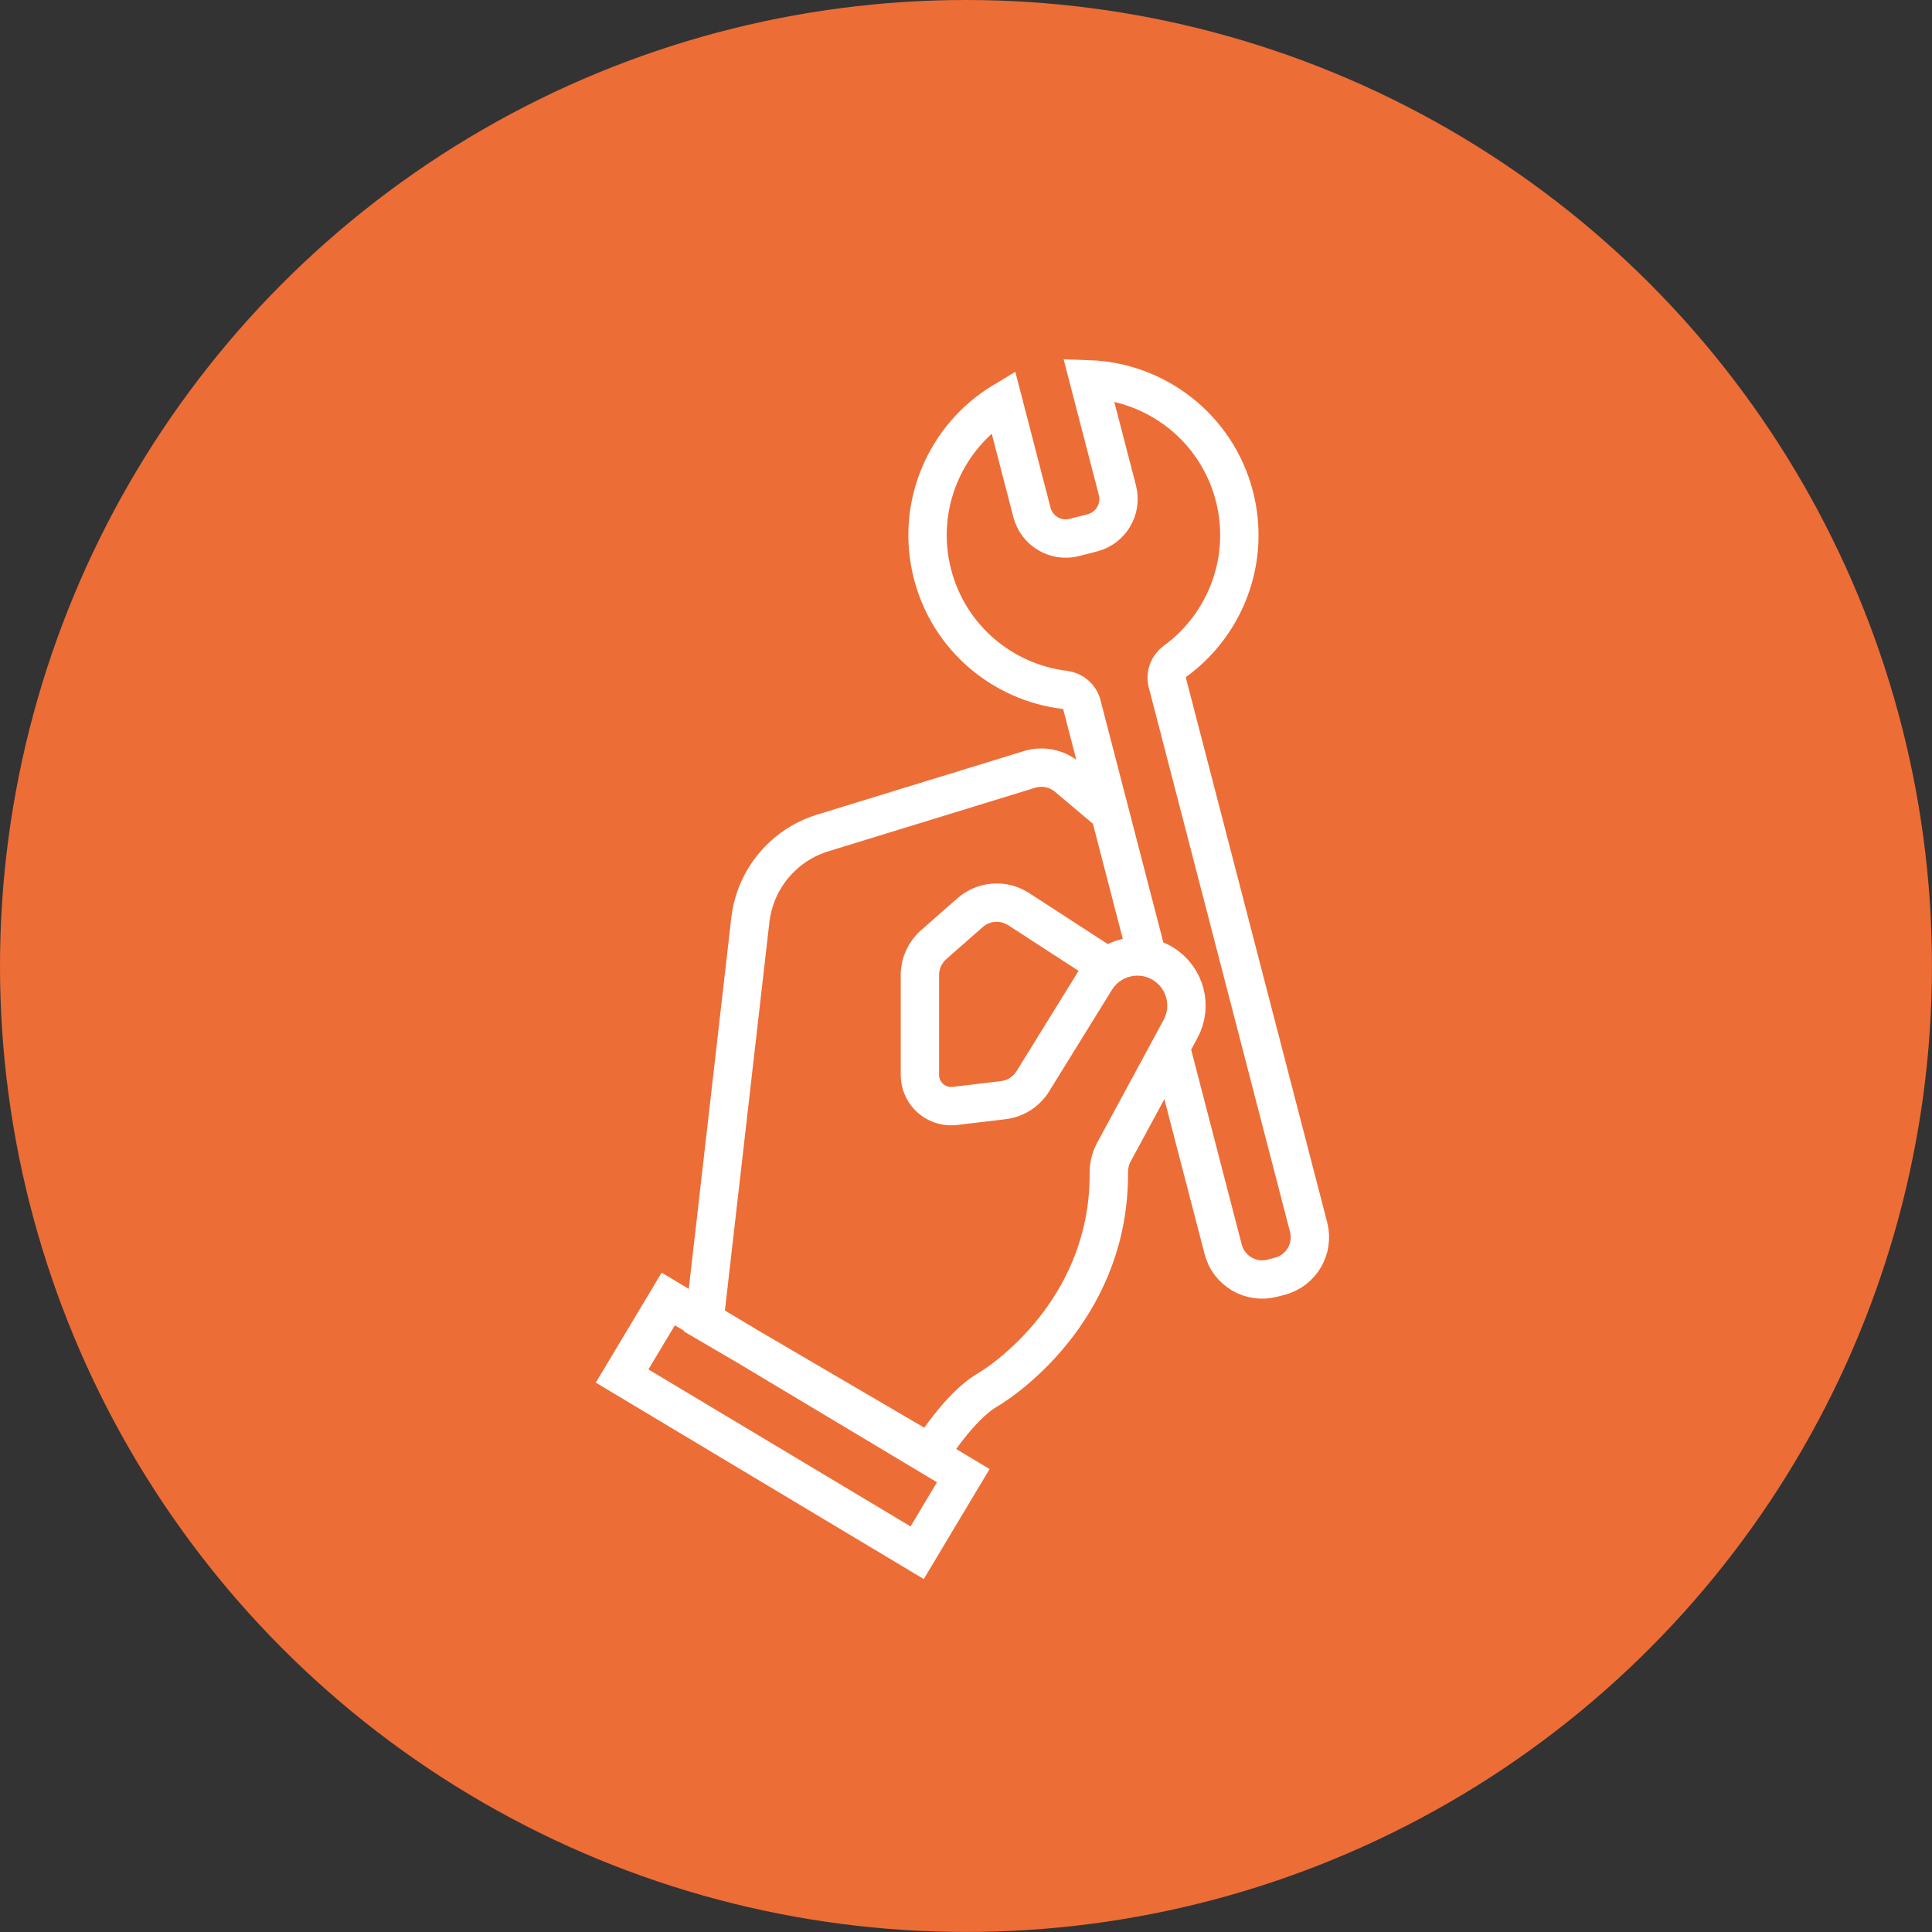
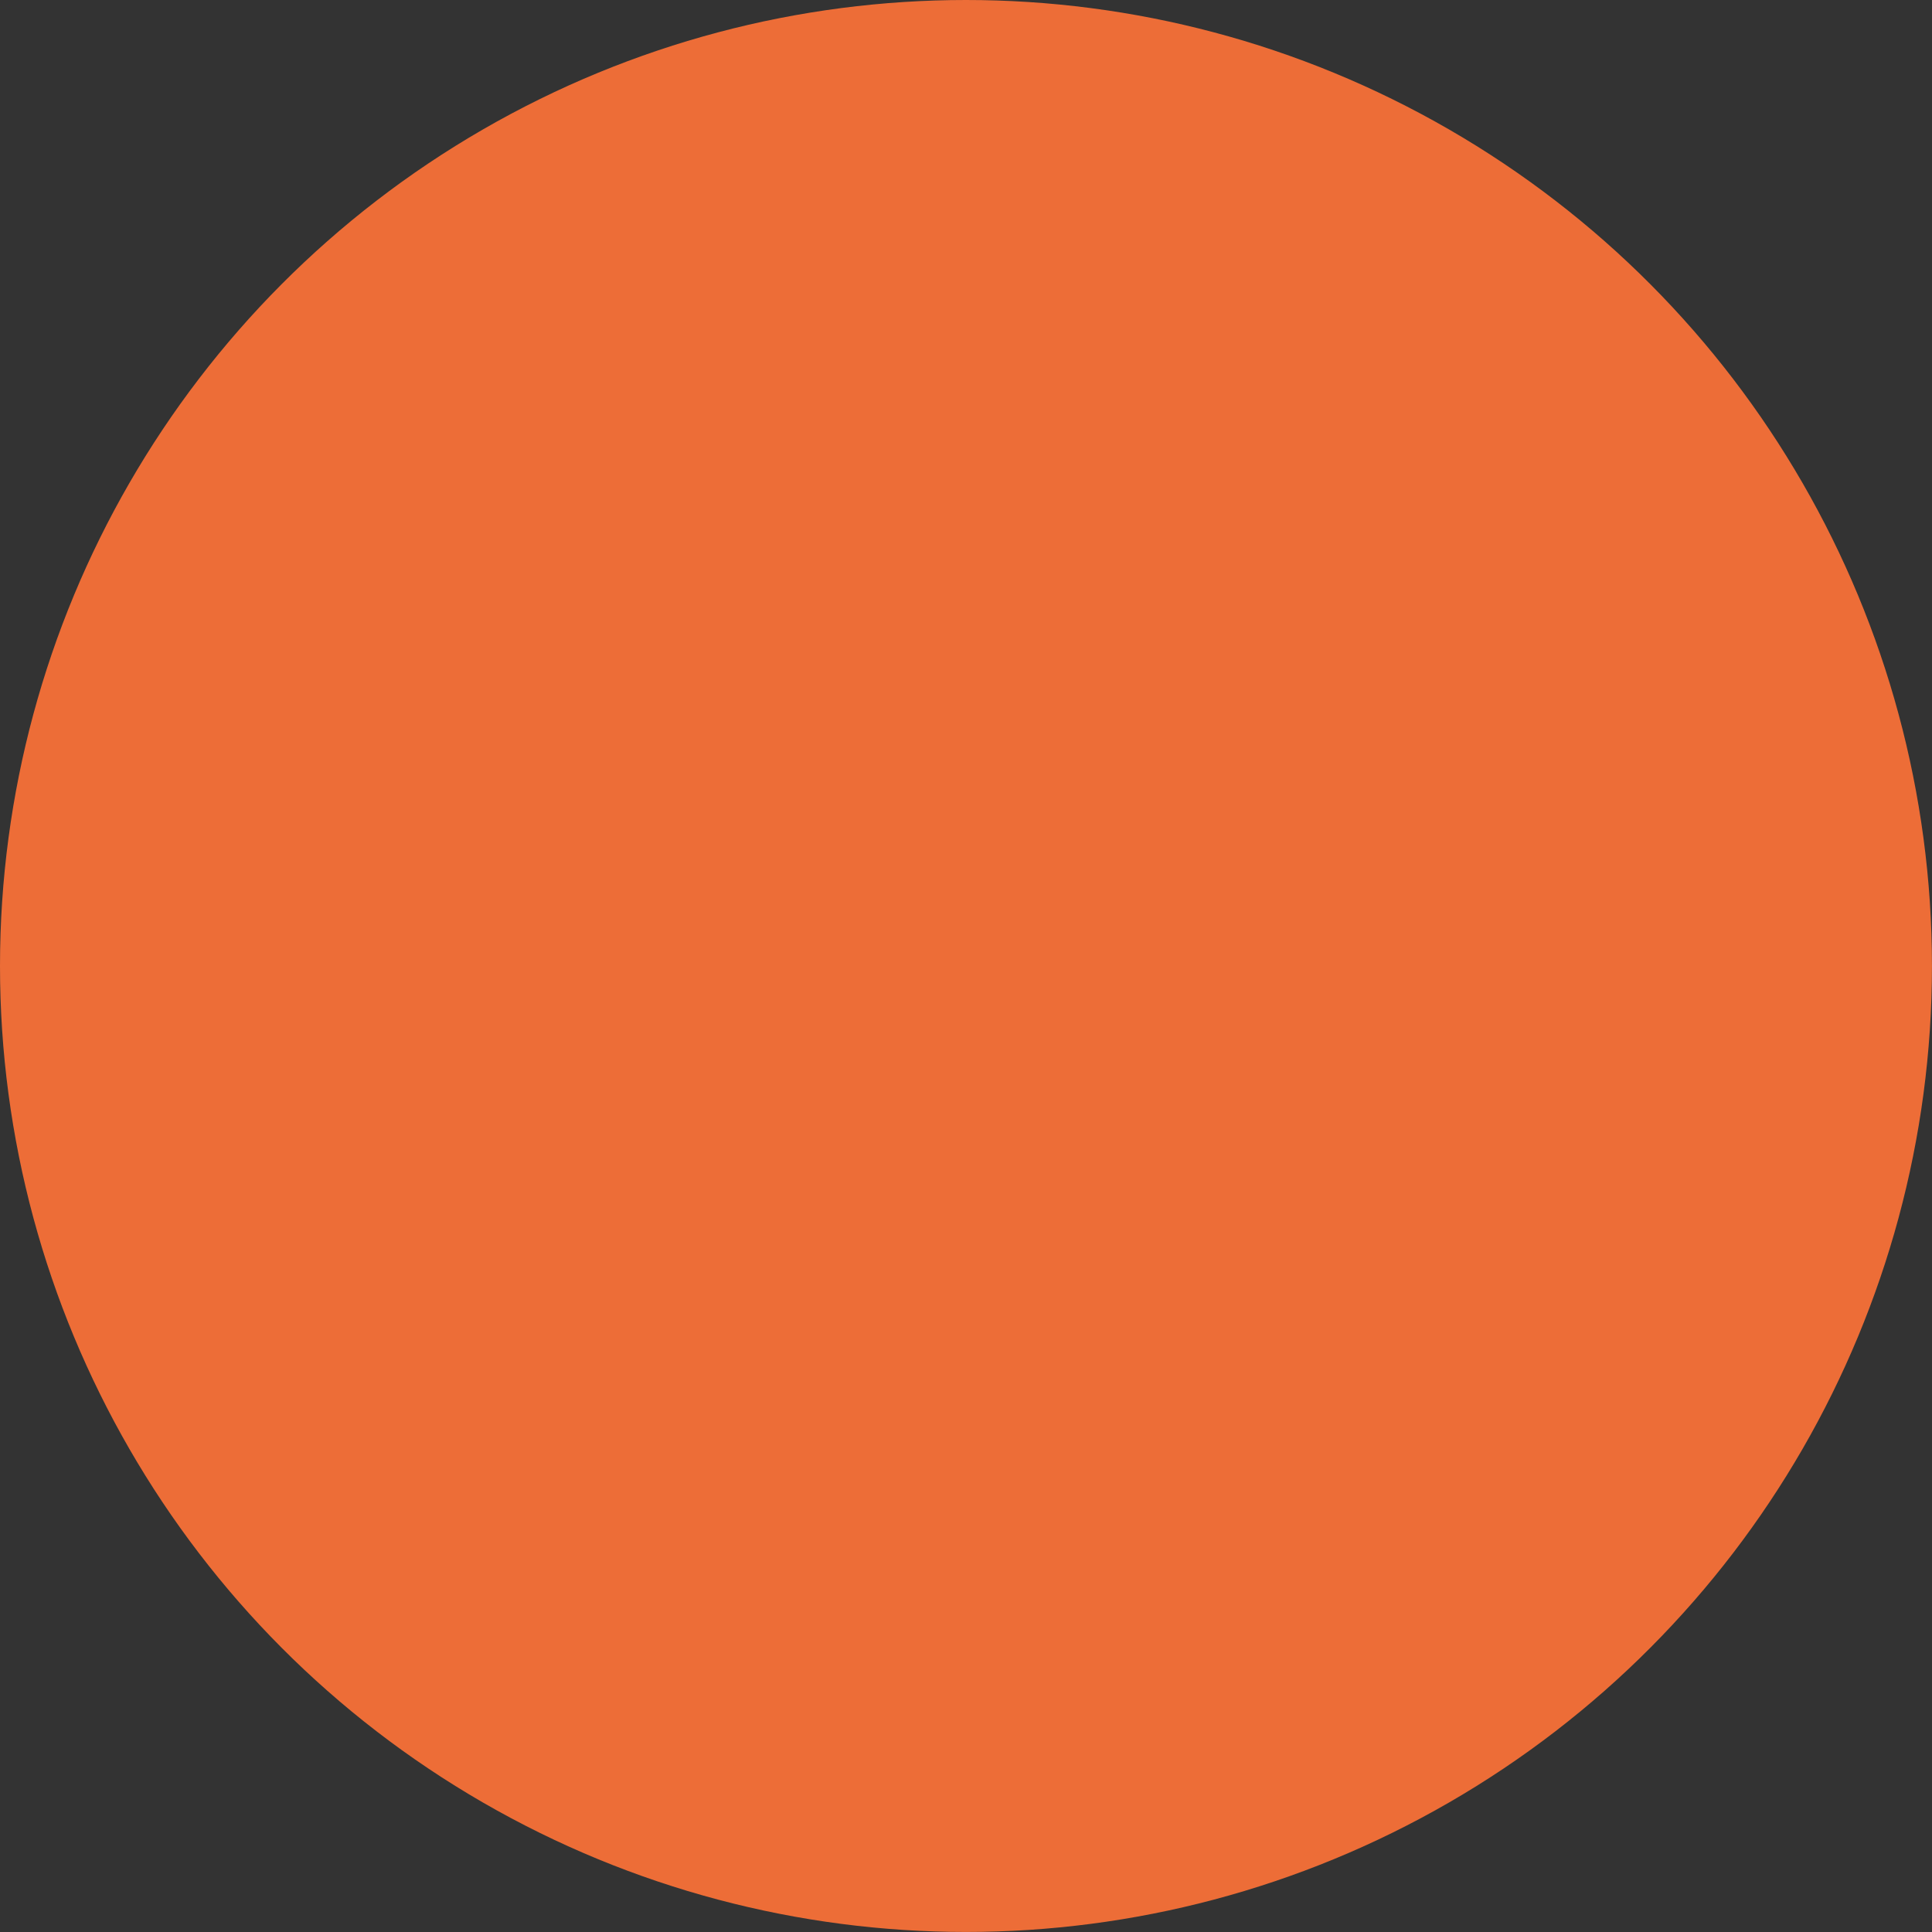
<svg xmlns="http://www.w3.org/2000/svg" id="Calque_2" data-name="Calque 2" viewBox="0 0 480.93 480.93">
  <rect x="0" y="0" width="480.93" height="480.93" fill="#333333" stroke="none" />
  <defs>
    <style>
      .cls-1 {
        fill: none;
        stroke: #fff;
        stroke-miterlimit: 10;
        stroke-width: 9.55px;
      }

      .cls-2 {
        fill: #ed6d37;
      }
    </style>
  </defs>
  <g id="Calque_1-2" data-name="Calque 1">
    <g>
      <circle class="cls-2" cx="240.46" cy="240.46" r="240.46" />
-       <path class="cls-1" d="M228.31,386.52l-73.45-43.99,11.49-19.18,73.44,43.98-11.48,19.19ZM275.21,201.47l-9.51-8.02c-2.6-2.2-6.16-2.92-9.42-1.92l-51.49,15.82c-7.5,2.3-13.54,7.91-16.41,15.22-.8,2.07-1.35,4.24-1.6,6.45l-11.44,99.86,56.21,32.91s7.03-11.5,14.05-15.65c6.84-4.05,30.62-22.01,30.42-54.19,0-1.75.36-3.48,1.19-5.02,3.1-5.73,11.19-20.68,16.66-30.81,3.05-5.63,1.22-12.65-4.17-16.1-5.74-3.67-13.37-1.93-16.96,3.86l-15.65,25.3c-1.61,2.59-4.31,4.33-7.35,4.68l-12.05,1.44c-2.81.33-5.57-.88-7.23-3.17-.96-1.33-1.47-2.91-1.47-4.55v-24.88c0-2.89,1.25-5.64,3.43-7.55l9.07-7.97c3.38-2.96,8.31-3.32,12.09-.87l21.44,13.91M291.42,260.68l13.06,50.3c1.38,5.37,6.86,8.59,12.23,7.2l1.85-.48c5.36-1.39,8.58-6.87,7.19-12.23l-35.17-135.55c-.52-2,.27-4.1,1.95-5.33,12.51-9.11,18.85-25.24,14.73-41.13-4.42-17.04-19.51-28.48-36.27-29.04l7.16,27.61c1.21,4.65-1.58,9.39-6.22,10.6l-4.45,1.15c-4.65,1.21-9.39-1.58-10.6-6.23l-7.16-27.61c-14.37,8.63-22,25.97-17.58,43.02,4.12,15.89,17.52,26.91,32.88,28.77,2.06.25,3.77,1.7,4.29,3.72l16.33,62.94" />
    </g>
  </g>
</svg>